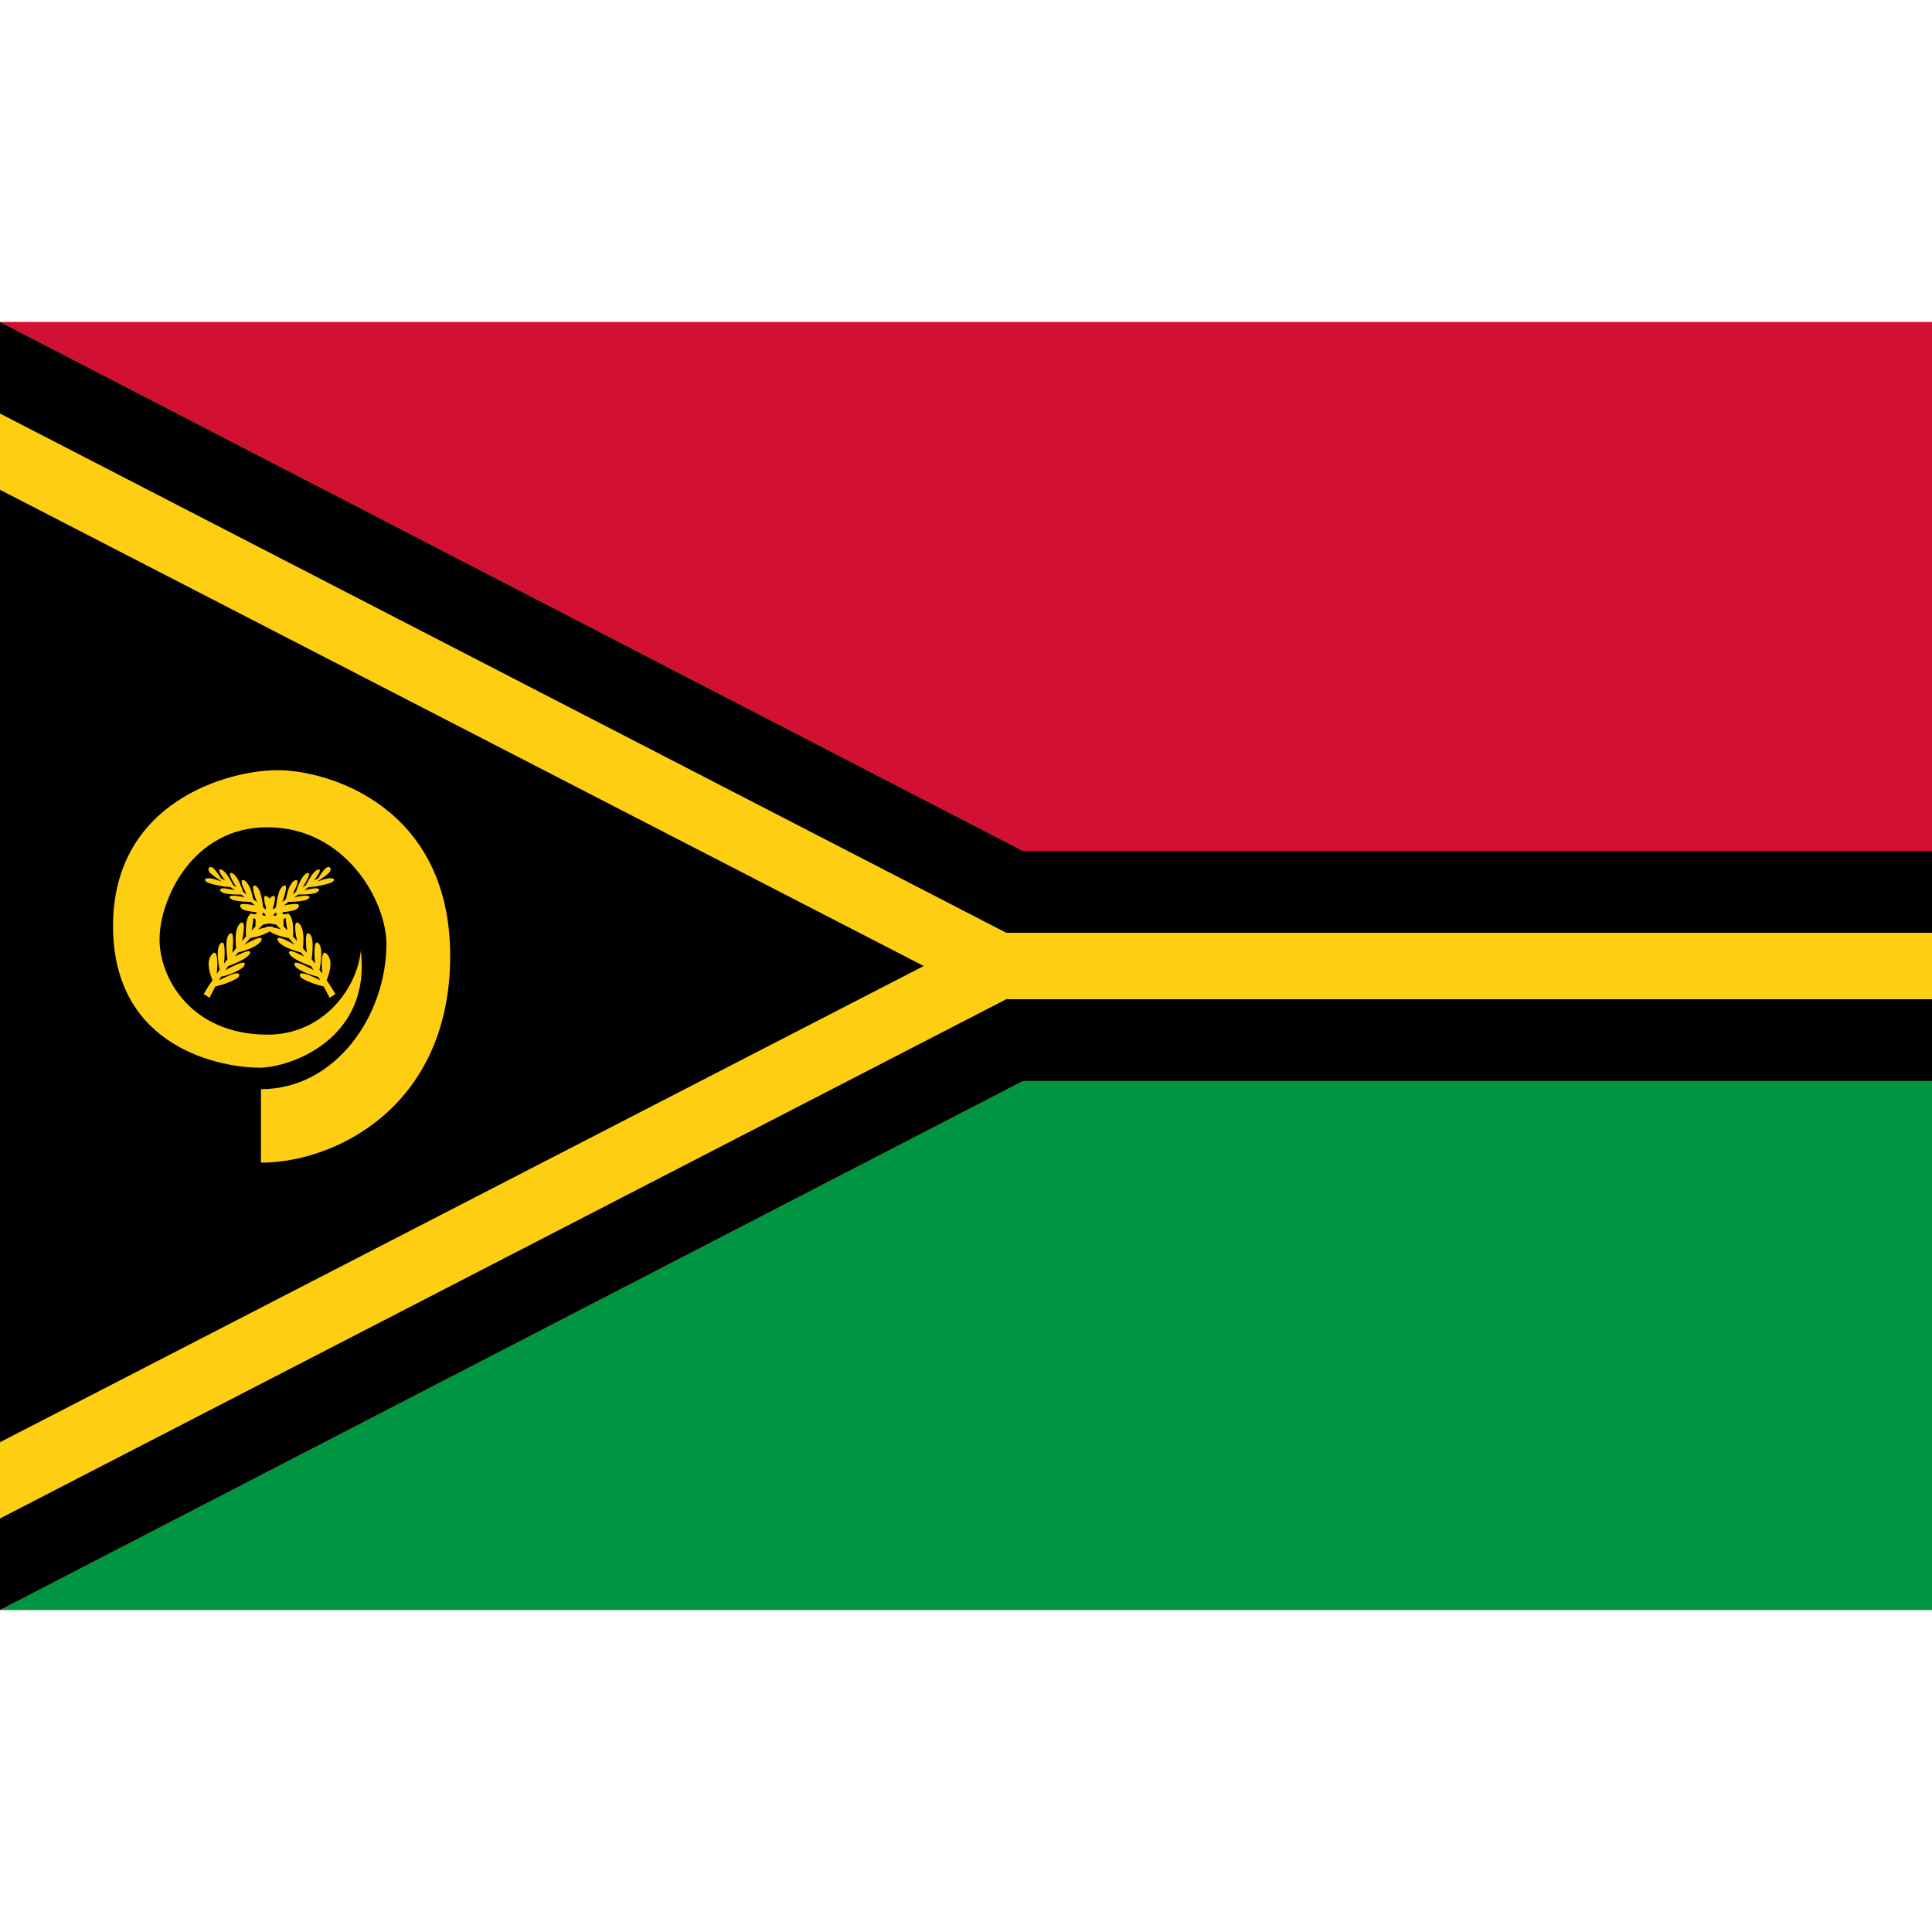
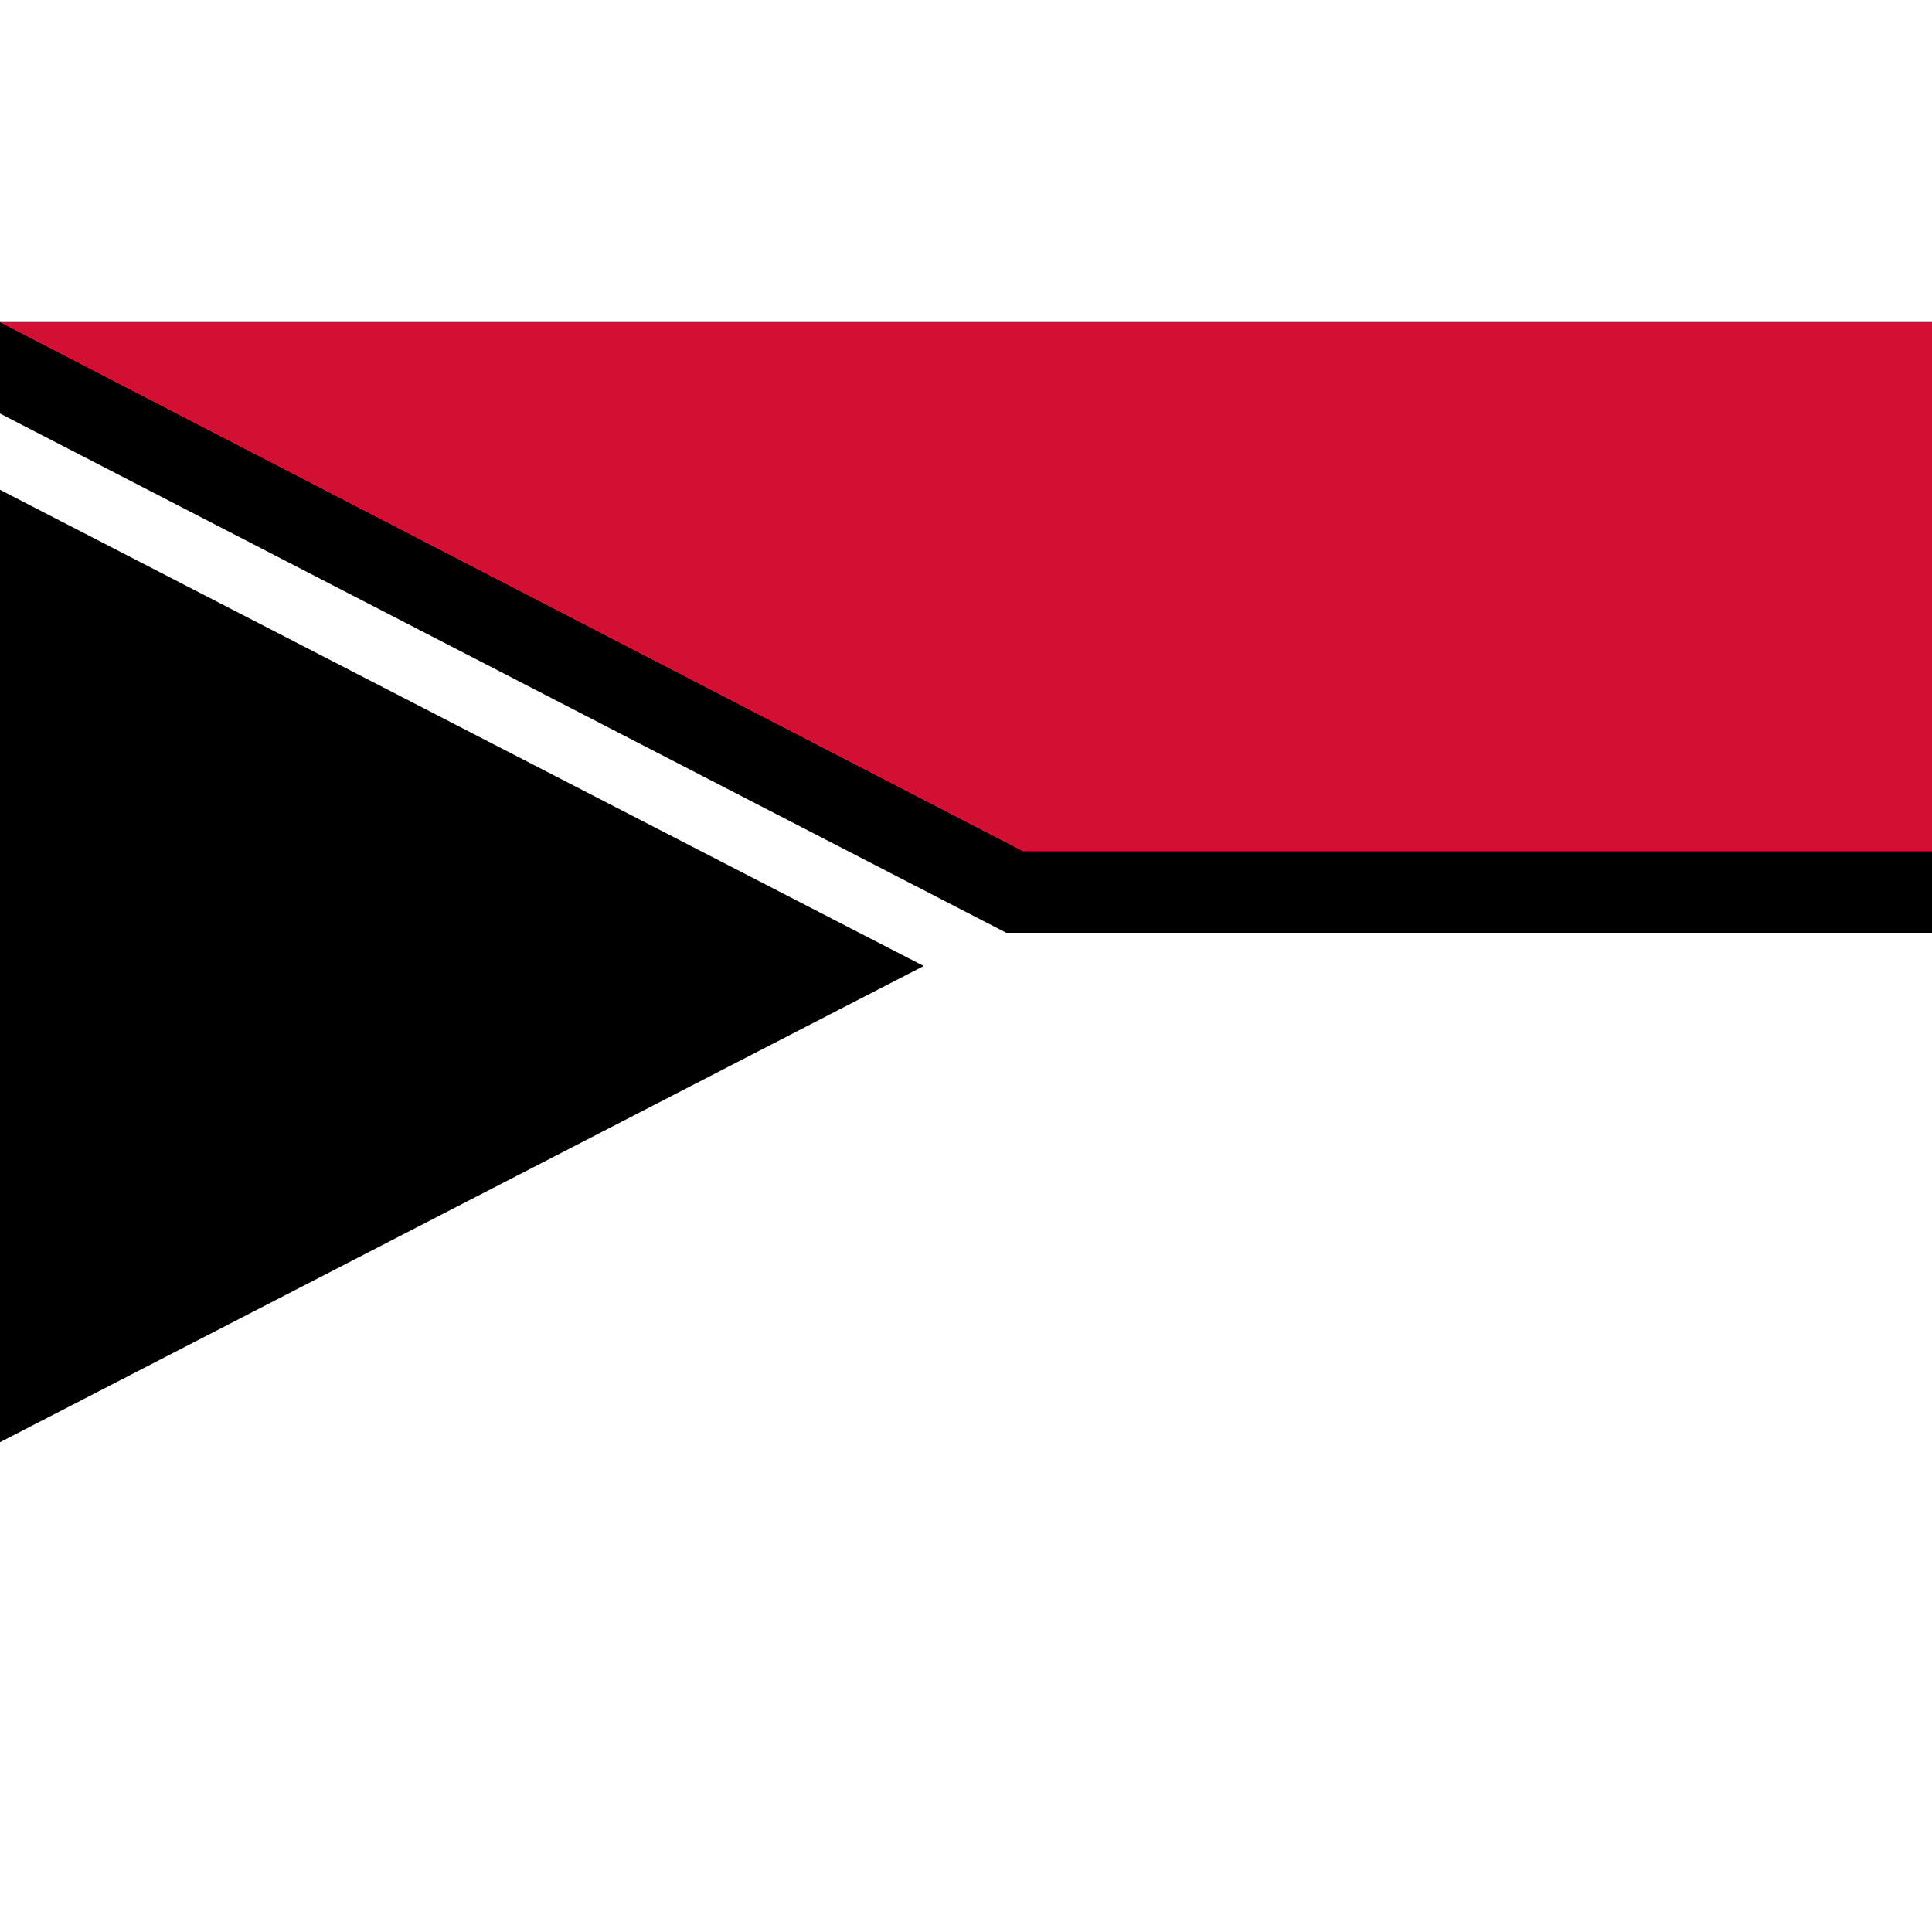
<svg xmlns="http://www.w3.org/2000/svg" version="1.1" id="_x31_" x="0px" y="0px" viewBox="0 0 600 600" enable-background="new 0 0 600 600" xml:space="preserve">
-   <rect y="100" fill="#FDCE12" width="600" height="400" />
  <polygon fill="#D21034" points="0,100 317.715,264.29 600,264.29 600,100 " />
-   <polygon fill="#009543" points="0,500 600,500 600,335.71 317.715,335.71 " />
  <g>
    <polygon points="0,152.109 0,447.891 286.864,300  " />
    <polygon points="0,100 0,128.422 312.514,289.687 600,289.687 600,264.29 317.715,264.29  " />
-     <polygon points="0,500 0,471.578 312.514,310.313 600,310.313 600,335.71 317.715,335.71  " />
  </g>
-   <path fill="#FDCE12" d="M101.423,304.419c0,0,1.192-2.667,1.212-4.99  c0.02-2.323-1.354-3.595-1.838-3.575c-0.485,0.02-1.252,1.333-0.687,6.565l-0.889-1.253  c0,0,0.545-2.322,0.565-5.009c0.02-2.686-0.909-3.393-1.353-3.454  c-0.444-0.06-1.111,0.667-0.606,6.524l-1.051-1.374c0,0,0.323-1.838,0.323-4.161  c0-2.323-0.444-3.676-1.434-3.858c-0.99-0.182-0.606,4.343-0.384,6.06l-1.212-1.455  c0,0,0.303-1.859,0.101-4.323c-0.202-2.464-1.353-3.656-1.939-3.636  c-0.586,0.021-0.909,1.313,0.02,5.757l-1.253-1.434c0,0,0.162-1.172-0.04-3.616  c-0.202-2.444-1.171-3.595-1.757-3.515c-0.144,0.02-0.255,0.13-0.332,0.335  c-0.14-0.079-0.336-0.131-0.621-0.131c-0.12,0-0.257,0.009-0.402,0.023  c-0.037-0.203-0.08-0.4-0.129-0.591c1.754-0.177,4.041-0.522,4.631-1.148  c0.99-1.05,0.444-1.394-0.565-1.434c-1.01-0.04-3.555,0.444-3.555,0.444l1.313-1.071  c3.252-0.061,5.211-0.404,5.898-0.788c0.687-0.384,1.172-1.01-0.081-1.131  c-1.252-0.121-3.938,0.484-3.938,0.484l1.131-0.848c2.444,0,5.09-0.101,6.019-0.788  s0.586-1.111-0.424-1.151c-1.01-0.04-3.636,0.585-3.636,0.585l1.252-0.929  c2.666-0.182,4.828-0.707,6.504-1.212c1.676-0.505,2.04-1.515,0.525-1.596  c-1.515-0.081-4.343,1.131-4.343,1.131l1.212-0.869c0,0,1.838-1.191,2.605-2.04  c0.768-0.849,0.404-1.999-0.646-1.616S98.833,272.747,98.833,272.747l-1.332,0.685  c0.606-0.707,2.242-3.09,1.757-3.353s-1.515,0.323-2.585,1.919  c-1.071,1.596-1.697,2.929-1.697,2.929l-0.99,0.626c2.343-3.656,2.141-4.343,1.818-4.443  c-0.323-0.101-1.272,0.303-2.181,1.838c-0.909,1.535-1.717,4.02-1.717,4.02l-1.071,0.768  c0.283-0.444,2.161-4.08,1.374-4.383c-0.788-0.303-1.636,0.808-2.262,1.979  c-0.626,1.171-1.172,3.918-1.172,3.918l-1.171,0.889c0.909-2.08,1.575-4.949,1.01-5.11  c-0.565-0.162-1.495,0.424-2.101,2.424c-0.512,1.689-0.733,3.578-0.79,4.129  c-0.008,0.054-0.013,0.114-0.018,0.174l-0.816,0.7c-0.024-0.213-0.055-0.426-0.089-0.643  c0.809-2.442,0.732-3.61,0.179-3.592c-0.345,0.011-0.83,0.308-1.271,0.841  c-0.441-0.533-0.926-0.83-1.271-0.841c-0.553-0.018-0.63,1.15,0.179,3.592  c-0.035,0.216-0.065,0.43-0.089,0.643l-0.816-0.7  c-0.005-0.06-0.01-0.12-0.018-0.174c-0.057-0.551-0.279-2.44-0.79-4.129  c-0.606-2-1.535-2.585-2.101-2.424c-0.565,0.162,0.101,3.03,1.01,5.11l-1.171-0.889  c0,0-0.546-2.747-1.172-3.918c-0.626-1.171-1.475-2.283-2.262-1.979  c-0.788,0.303,1.091,3.939,1.374,4.383l-1.071-0.768c0,0-0.809-2.484-1.717-4.02  c-0.909-1.535-1.858-1.938-2.181-1.838c-0.323,0.101-0.525,0.787,1.818,4.443  l-0.99-0.626c0,0-0.626-1.333-1.697-2.929c-1.071-1.596-2.101-2.182-2.586-1.919  s1.151,2.646,1.757,3.353l-1.332-0.685c0,0-1.737-3.03-2.788-3.414  c-1.05-0.384-1.414,0.767-0.646,1.616c0.768,0.849,2.605,2.04,2.605,2.04l1.212,0.869  c0,0-2.828-1.211-4.343-1.131c-1.515,0.081-1.151,1.091,0.525,1.596  c1.676,0.505,3.838,1.03,6.504,1.212l1.253,0.929c0,0-2.626-0.626-3.636-0.585  c-1.01,0.041-1.353,0.465-0.424,1.151c0.929,0.686,3.575,0.788,6.019,0.788l1.131,0.848  c0,0-2.686-0.605-3.938-0.484c-1.252,0.121-0.767,0.747-0.081,1.131  c0.687,0.384,2.646,0.727,5.898,0.788l1.313,1.071c0,0-2.545-0.485-3.555-0.444  c-1.01,0.04-1.555,0.384-0.565,1.434c0.59,0.626,2.877,0.971,4.631,1.148  c-0.049,0.191-0.092,0.388-0.129,0.591c-0.145-0.014-0.282-0.023-0.402-0.023  c-0.285,0-0.481,0.052-0.621,0.131c-0.077-0.205-0.188-0.314-0.332-0.335  c-0.586-0.081-1.555,1.07-1.757,3.515c-0.202,2.444-0.04,3.616-0.04,3.616  l-1.253,1.434c0.929-4.444,0.606-5.736,0.02-5.757c-0.586-0.021-1.737,1.172-1.939,3.636  s0.101,4.323,0.101,4.323l-1.212,1.455c0.222-1.717,0.606-6.242-0.384-6.06  c-0.99,0.182-1.434,1.535-1.434,3.858c0,2.323,0.323,4.161,0.323,4.161l-1.051,1.374  c0.505-5.857-0.162-6.585-0.606-6.524c-0.444,0.061-1.373,0.768-1.353,3.454  c0.02,2.687,0.565,5.009,0.565,5.009l-0.889,1.253c0.565-5.231-0.202-6.545-0.687-6.565  c-0.485-0.02-1.858,1.252-1.838,3.575c0.02,2.323,1.212,4.99,1.212,4.99  c-1.353,1.838-2.727,4.303-2.727,4.303l1.818,1.171c0.263-0.686,1.797-3.535,1.797-3.535  c3.454-0.747,6.888-2.384,7.211-2.949c0.323-0.565,0.485-1.414-1.191-1.05  c-1.676,0.364-4.949,2.101-4.949,2.101l0.707-1.132c3.05-0.627,6.463-2.322,7.029-3.191  c0.565-0.869,0.525-1.495-1.07-1.03c-1.596,0.464-4.605,2.181-4.605,2.181l0.828-1.232  c5.555-2.06,6.423-3.332,6.686-3.817c0.263-0.485,0.384-0.869-0.606-0.808  c-0.99,0.061-3.959,1.636-3.959,1.636l1.01-1.272c5.03-1.293,6.766-2.888,7.13-3.595  c0.364-0.707,0.242-1.232-1.232-0.747s-3.938,1.919-3.938,1.919l1.818-2.061  c3.313-0.573,5.095-1.476,5.961-2.071c0.866,0.595,2.648,1.498,5.961,2.071l1.818,2.061  c0,0-2.464-1.435-3.938-1.919s-1.596,0.04-1.232,0.747  c0.364,0.707,2.1,2.302,7.13,3.595l1.01,1.272c0,0-2.969-1.575-3.959-1.636  c-0.99-0.061-0.869,0.323-0.606,0.808c0.263,0.485,1.131,1.757,6.686,3.817l0.828,1.232  c0,0-3.01-1.717-4.605-2.181c-1.596-0.464-1.636,0.162-1.07,1.03  c0.566,0.869,3.978,2.564,7.029,3.191l0.707,1.132c0,0-3.272-1.736-4.949-2.101  c-1.676-0.364-1.515,0.484-1.191,1.05c0.323,0.565,3.757,2.202,7.211,2.949  c0,0,1.535,2.849,1.797,3.535l1.818-1.171C104.15,308.722,102.776,306.257,101.423,304.419z   M85.582,283.473c0,0,0.082-0.004,0.213-0.011c0.034,0.253,0.075,0.514,0.123,0.782  c-0.328,0.076-0.636,0.153-0.899,0.221c-0.002-0.125-0.006-0.282-0.013-0.483L85.582,283.473z   M81.617,283.461c0.131,0.007,0.213,0.011,0.213,0.011l0.577,0.509  c-0.007,0.202-0.011,0.358-0.013,0.483c-0.264-0.068-0.571-0.146-0.899-0.221  C81.542,283.976,81.583,283.714,81.617,283.461z M78.15,288.925  c0.341-1.754,0.5-3.009,0.511-3.858c0.051,0.044,0.102,0.088,0.16,0.123  c0.129,0.079,0.315,0.183,0.562,0.3c-0.073,1.193-0.021,2.183-0.021,2.183L78.15,288.925z   M84.768,287.978c-0.021-0.129-0.152-0.229-0.499-0.244  c-0.142-0.006-0.339,0.012-0.563,0.043c-0.224-0.031-0.421-0.049-0.563-0.043  c-0.347,0.015-0.478,0.114-0.499,0.244c-1.18,0.264-2.476,0.645-2.476,0.645l1.515-1.495  c0.747-0.106,1.415-0.221,2.022-0.341c0.607,0.12,1.275,0.235,2.022,0.341l1.515,1.495  C87.243,288.623,85.948,288.242,84.768,287.978z M88.05,287.673c0,0,0.052-0.99-0.021-2.183  c0.247-0.118,0.433-0.221,0.562-0.3c0.058-0.035,0.108-0.079,0.16-0.123  c0.011,0.849,0.169,2.104,0.511,3.858L88.05,287.673z" />
-   <path fill="#FDCE12" d="M81.044,338.25c0,0,0,19.125,0,22.825c23.331,0,58.763-17.694,58.763-64.197  C139.808,250.375,101.875,239.188,86.25,239.188s-51.145,9.9-51.145,48.383s34.471,44.01,45.443,44.01  c9.497,0,34.807-8.807,31.505-36.338C110.875,307.125,100.25,321.32,83.112,321.32  c-23.694,0-33.565-17.508-33.565-29.577c0-12.556,10.348-34.833,33.406-34.833  c24.367,0,37.051,22.907,37.051,36.265C120.004,315.023,104.469,338.25,81.044,338.25z" />
</svg>